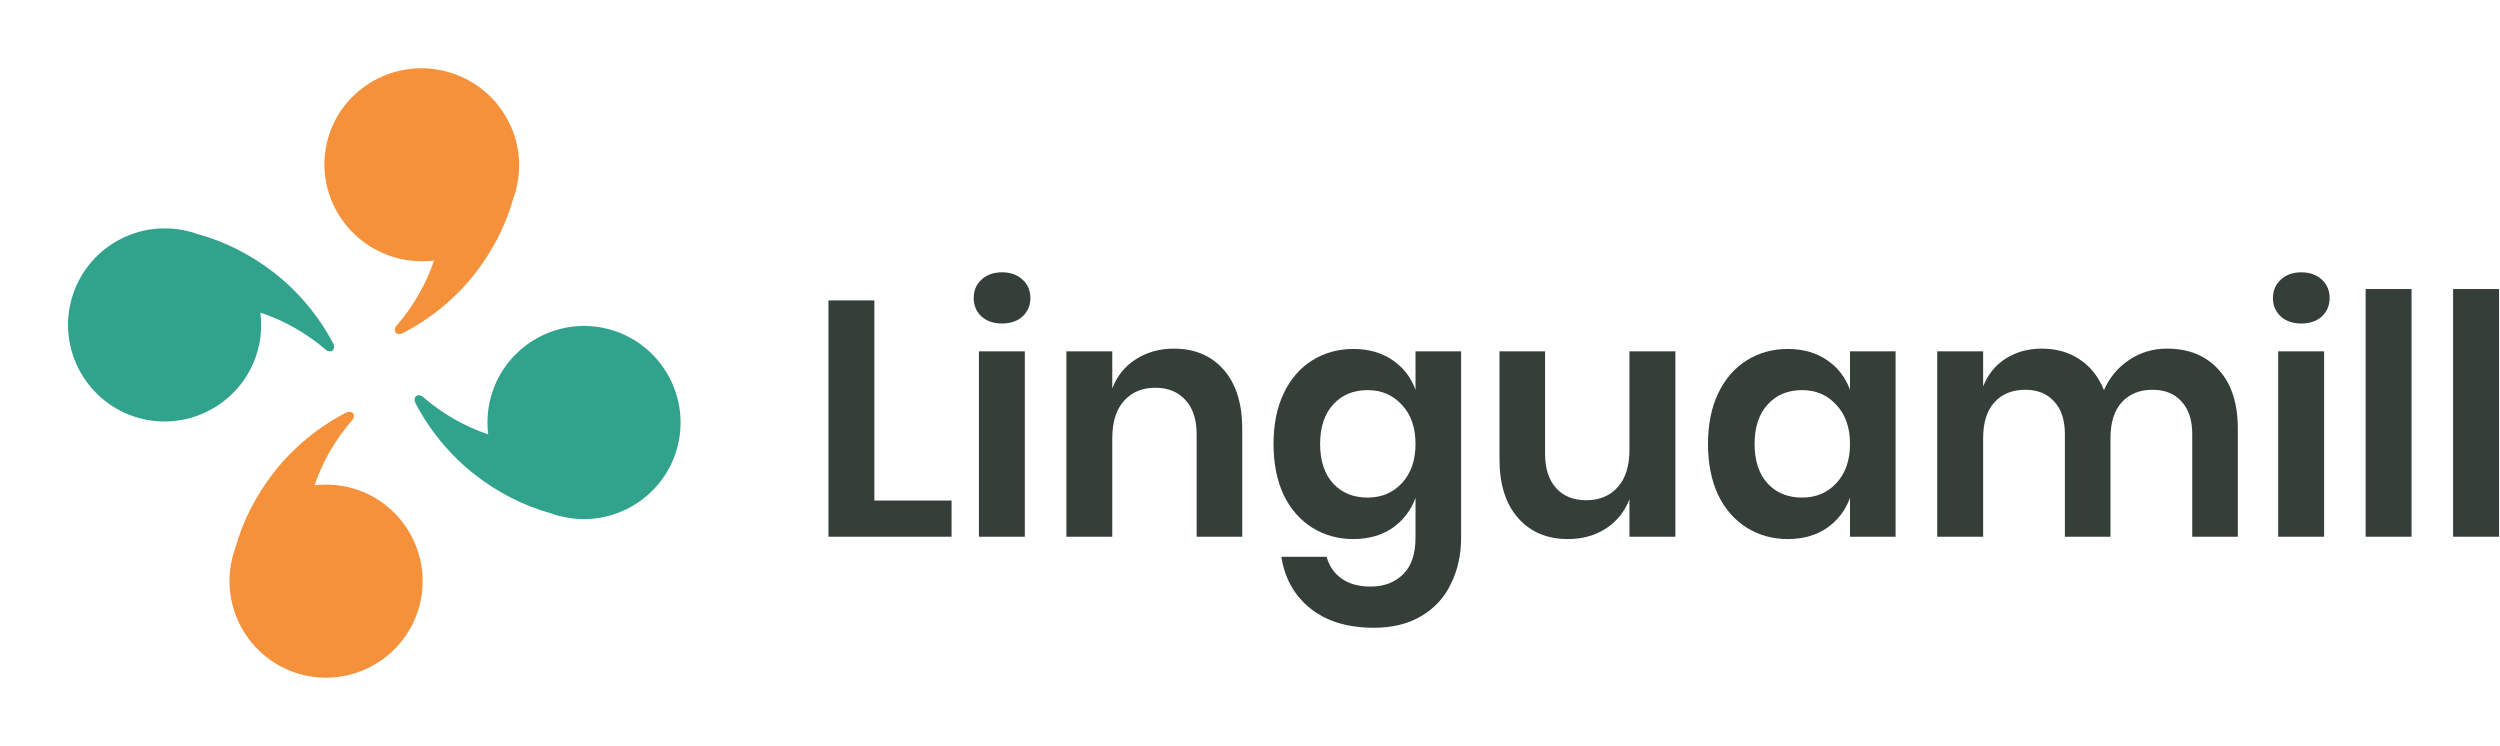
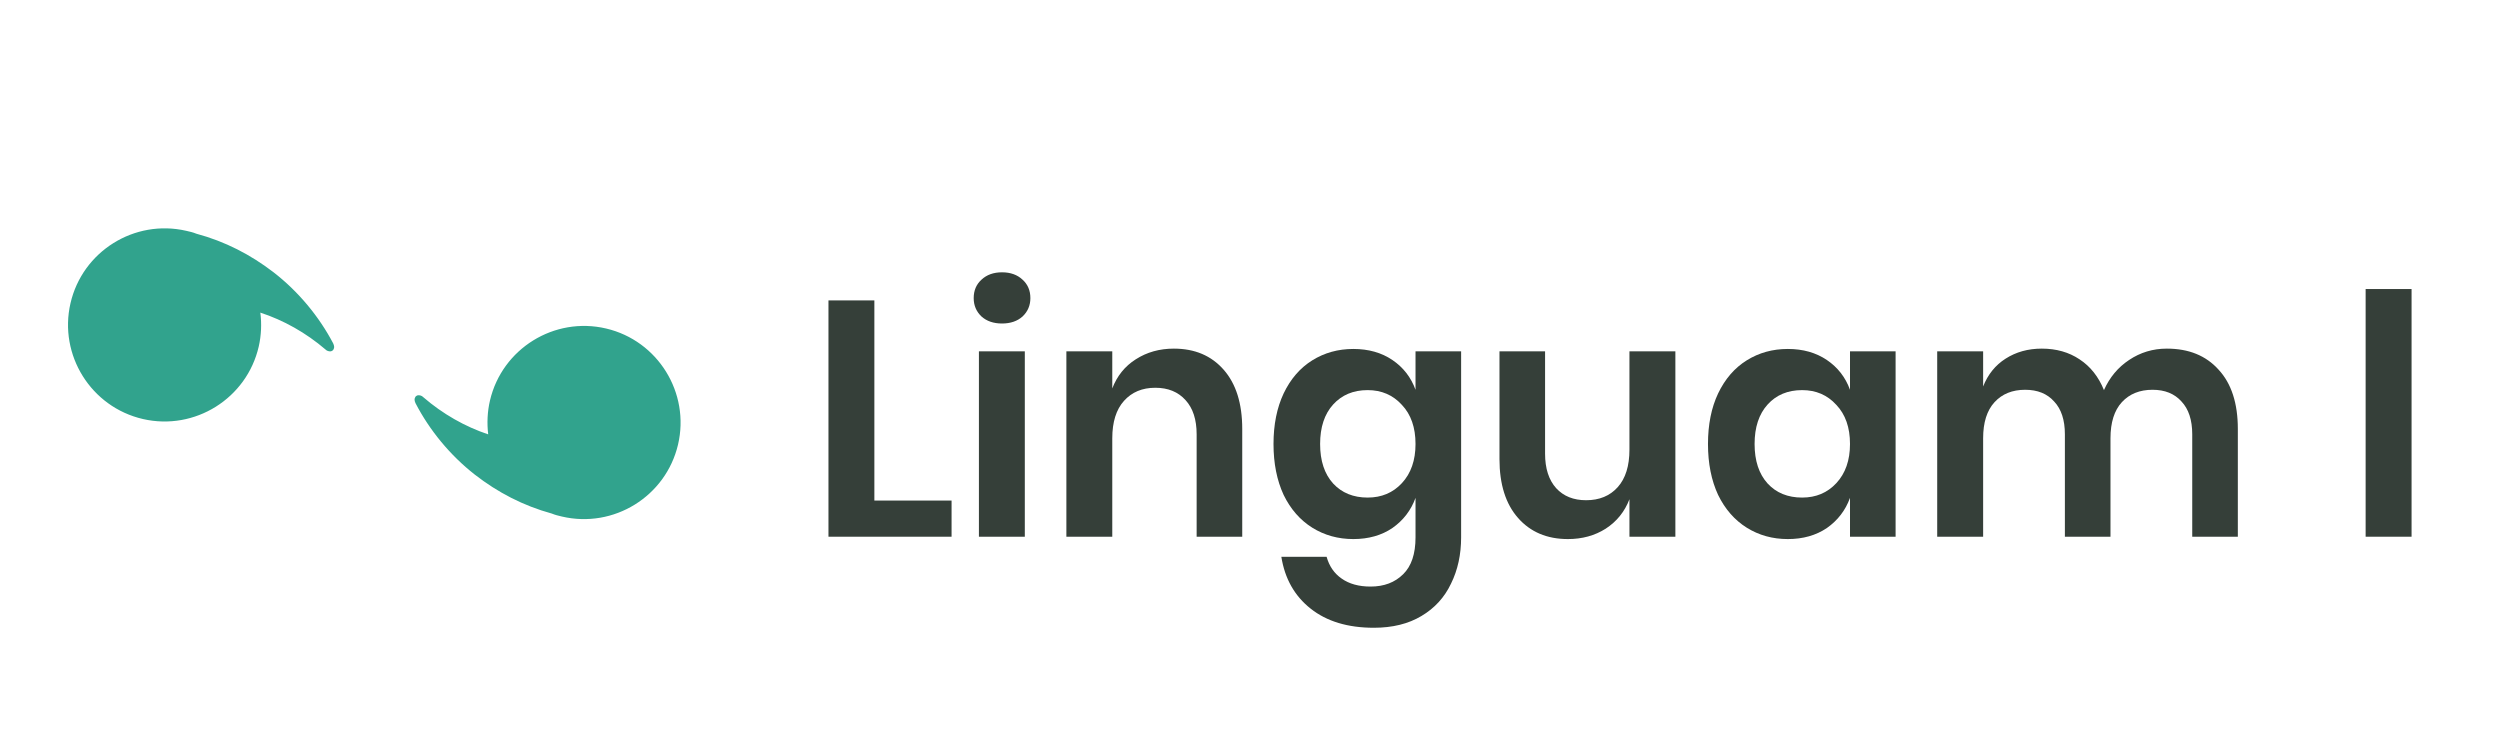
<svg xmlns="http://www.w3.org/2000/svg" width="67" height="20" viewBox="0 0 67 20" fill="none">
  <path fill-rule="evenodd" clip-rule="evenodd" d="M18.171 11.916C17.844 13.305 16.447 14.17 15.058 13.843C14.972 13.823 14.872 13.799 14.79 13.764C14.024 13.554 13.337 13.196 12.724 12.719C12.061 12.2 11.509 11.527 11.135 10.804C11.106 10.737 11.102 10.691 11.126 10.651C11.133 10.623 11.168 10.601 11.2 10.593C11.247 10.589 11.304 10.602 11.34 10.641C11.867 11.097 12.467 11.435 13.084 11.641C13.048 11.345 13.061 11.031 13.132 10.73C13.459 9.342 14.856 8.477 16.244 8.804C17.633 9.131 18.497 10.528 18.171 11.916ZM1.889 8.127C2.209 6.737 3.602 5.866 4.992 6.186L4.992 6.186C5.078 6.205 5.178 6.228 5.261 6.263C6.028 6.469 6.716 6.824 7.331 7.297C7.998 7.813 8.552 8.484 8.93 9.204C8.96 9.272 8.964 9.318 8.94 9.358C8.933 9.386 8.898 9.408 8.866 9.416C8.82 9.42 8.762 9.407 8.726 9.369C8.197 8.915 7.595 8.58 6.977 8.378C7.015 8.673 7.003 8.987 6.934 9.288C6.614 10.678 5.221 11.55 3.831 11.23C2.441 10.91 1.569 9.518 1.889 8.127Z" fill="#31A38D" />
-   <path fill-rule="evenodd" clip-rule="evenodd" d="M11.894 1.899C13.295 2.227 14.171 3.625 13.846 5.012C13.825 5.098 13.802 5.198 13.767 5.281C13.557 6.046 13.199 6.732 12.72 7.344C12.199 8.006 11.521 8.557 10.794 8.929C10.726 8.959 10.68 8.963 10.639 8.938C10.611 8.932 10.588 8.896 10.581 8.864C10.576 8.818 10.59 8.761 10.629 8.725C11.087 8.198 11.426 7.599 11.631 6.983C11.333 7.019 11.017 7.005 10.713 6.934C9.312 6.605 8.436 5.208 8.762 3.82C9.087 2.433 10.493 1.57 11.894 1.899ZM8.137 18.091C6.75 17.76 5.89 16.36 6.221 14.973C6.242 14.887 6.266 14.787 6.301 14.704C6.514 13.939 6.874 13.254 7.353 12.642C7.874 11.981 8.549 11.431 9.273 11.06C9.34 11.031 9.387 11.027 9.426 11.051C9.455 11.058 9.477 11.093 9.484 11.125C9.488 11.172 9.474 11.229 9.436 11.265C8.977 11.791 8.638 12.39 8.43 13.006C8.726 12.97 9.04 12.985 9.34 13.057C10.728 13.388 11.588 14.788 11.256 16.175C10.925 17.563 9.525 18.423 8.137 18.091Z" fill="#F6913B" />
  <path d="M23.433 13.415H25.502V14.384H22.203V8.051H23.433V13.415Z" fill="#353F39" />
  <path d="M26.095 7.989C26.095 7.785 26.165 7.621 26.304 7.495C26.444 7.364 26.627 7.298 26.854 7.298C27.081 7.298 27.265 7.364 27.404 7.495C27.544 7.621 27.614 7.785 27.614 7.989C27.614 8.186 27.544 8.35 27.404 8.482C27.265 8.607 27.081 8.67 26.854 8.67C26.627 8.67 26.444 8.607 26.304 8.482C26.165 8.35 26.095 8.186 26.095 7.989ZM27.465 9.415V14.384H26.235V9.415H27.465Z" fill="#353F39" />
  <path d="M31.459 9.343C32.018 9.343 32.463 9.531 32.794 9.908C33.126 10.285 33.292 10.814 33.292 11.496V14.384H32.07V11.639C32.07 11.245 31.971 10.94 31.773 10.724C31.575 10.503 31.305 10.392 30.962 10.392C30.612 10.392 30.333 10.509 30.124 10.742C29.914 10.975 29.809 11.31 29.809 11.747V14.384H28.579V9.415H29.809V10.41C29.937 10.075 30.147 9.815 30.438 9.63C30.735 9.439 31.075 9.343 31.459 9.343Z" fill="#353F39" />
  <path d="M36.269 9.352C36.676 9.352 37.026 9.451 37.316 9.648C37.607 9.845 37.814 10.111 37.936 10.446V9.415H39.158V14.402C39.158 14.862 39.068 15.275 38.888 15.64C38.713 16.01 38.448 16.3 38.093 16.51C37.744 16.719 37.319 16.824 36.819 16.824C36.121 16.824 35.556 16.653 35.126 16.312C34.695 15.972 34.433 15.508 34.34 14.922H35.553C35.623 15.173 35.757 15.368 35.955 15.505C36.158 15.649 36.417 15.72 36.732 15.72C37.092 15.72 37.383 15.61 37.605 15.389C37.826 15.173 37.936 14.844 37.936 14.402V13.343C37.814 13.678 37.607 13.947 37.316 14.151C37.026 14.348 36.676 14.447 36.269 14.447C35.862 14.447 35.495 14.345 35.169 14.142C34.843 13.938 34.587 13.645 34.401 13.263C34.221 12.874 34.13 12.419 34.13 11.899C34.13 11.379 34.221 10.928 34.401 10.545C34.587 10.156 34.843 9.86 35.169 9.657C35.495 9.454 35.862 9.352 36.269 9.352ZM36.653 10.455C36.269 10.455 35.961 10.584 35.728 10.841C35.495 11.098 35.379 11.451 35.379 11.899C35.379 12.348 35.495 12.701 35.728 12.958C35.961 13.209 36.269 13.335 36.653 13.335C37.026 13.335 37.331 13.206 37.57 12.949C37.814 12.686 37.936 12.336 37.936 11.899C37.936 11.457 37.814 11.107 37.57 10.85C37.331 10.587 37.026 10.455 36.653 10.455Z" fill="#353F39" />
  <path d="M44.9 9.415V14.384H43.669V13.379C43.541 13.714 43.328 13.977 43.032 14.169C42.741 14.354 42.403 14.447 42.019 14.447C41.461 14.447 41.016 14.258 40.684 13.882C40.352 13.505 40.186 12.979 40.186 12.303V9.415H41.408V12.159C41.408 12.554 41.507 12.862 41.705 13.083C41.903 13.299 42.17 13.406 42.508 13.406C42.863 13.406 43.145 13.29 43.355 13.056C43.564 12.823 43.669 12.488 43.669 12.052V9.415H44.9Z" fill="#353F39" />
  <path d="M47.913 9.352C48.32 9.352 48.669 9.451 48.96 9.648C49.251 9.845 49.458 10.111 49.58 10.446V9.415H50.802V14.384H49.58V13.343C49.458 13.678 49.251 13.947 48.96 14.151C48.669 14.348 48.32 14.447 47.913 14.447C47.505 14.447 47.139 14.345 46.813 14.142C46.487 13.938 46.231 13.645 46.045 13.263C45.864 12.874 45.774 12.419 45.774 11.899C45.774 11.379 45.864 10.928 46.045 10.545C46.231 10.156 46.487 9.86 46.813 9.657C47.139 9.454 47.505 9.352 47.913 9.352ZM48.297 10.455C47.913 10.455 47.604 10.584 47.372 10.841C47.139 11.098 47.023 11.451 47.023 11.899C47.023 12.348 47.139 12.701 47.372 12.958C47.604 13.209 47.913 13.335 48.297 13.335C48.669 13.335 48.975 13.206 49.213 12.949C49.458 12.686 49.58 12.336 49.58 11.899C49.58 11.457 49.458 11.107 49.213 10.85C48.975 10.587 48.669 10.455 48.297 10.455Z" fill="#353F39" />
  <path d="M58.071 9.343C58.659 9.343 59.121 9.531 59.459 9.908C59.802 10.279 59.974 10.808 59.974 11.496V14.384H58.752V11.639C58.752 11.257 58.656 10.963 58.464 10.76C58.278 10.551 58.019 10.446 57.687 10.446C57.344 10.446 57.07 10.557 56.866 10.778C56.663 10.999 56.561 11.322 56.561 11.747V14.384H55.339V11.639C55.339 11.257 55.243 10.963 55.051 10.76C54.865 10.551 54.606 10.446 54.274 10.446C53.931 10.446 53.657 10.557 53.454 10.778C53.25 10.999 53.148 11.322 53.148 11.747V14.384H51.917V9.415H53.148V10.357C53.276 10.034 53.477 9.785 53.75 9.612C54.03 9.433 54.353 9.343 54.719 9.343C55.109 9.343 55.447 9.439 55.732 9.63C56.023 9.821 56.241 10.096 56.386 10.455C56.538 10.114 56.762 9.845 57.059 9.648C57.361 9.445 57.699 9.343 58.071 9.343Z" fill="#353F39" />
-   <path d="M60.915 7.989C60.915 7.785 60.985 7.621 61.125 7.495C61.264 7.364 61.448 7.298 61.675 7.298C61.902 7.298 62.085 7.364 62.225 7.495C62.364 7.621 62.434 7.785 62.434 7.989C62.434 8.186 62.364 8.35 62.225 8.482C62.085 8.607 61.902 8.67 61.675 8.67C61.448 8.67 61.264 8.607 61.125 8.482C60.985 8.35 60.915 8.186 60.915 7.989ZM62.286 9.415V14.384H61.055V9.415H62.286Z" fill="#353F39" />
  <path d="M64.63 7.746V14.384H63.399V7.746H64.63Z" fill="#353F39" />
-   <path d="M66.974 7.746V14.384H65.743V7.746H66.974Z" fill="#353F39" />
</svg>